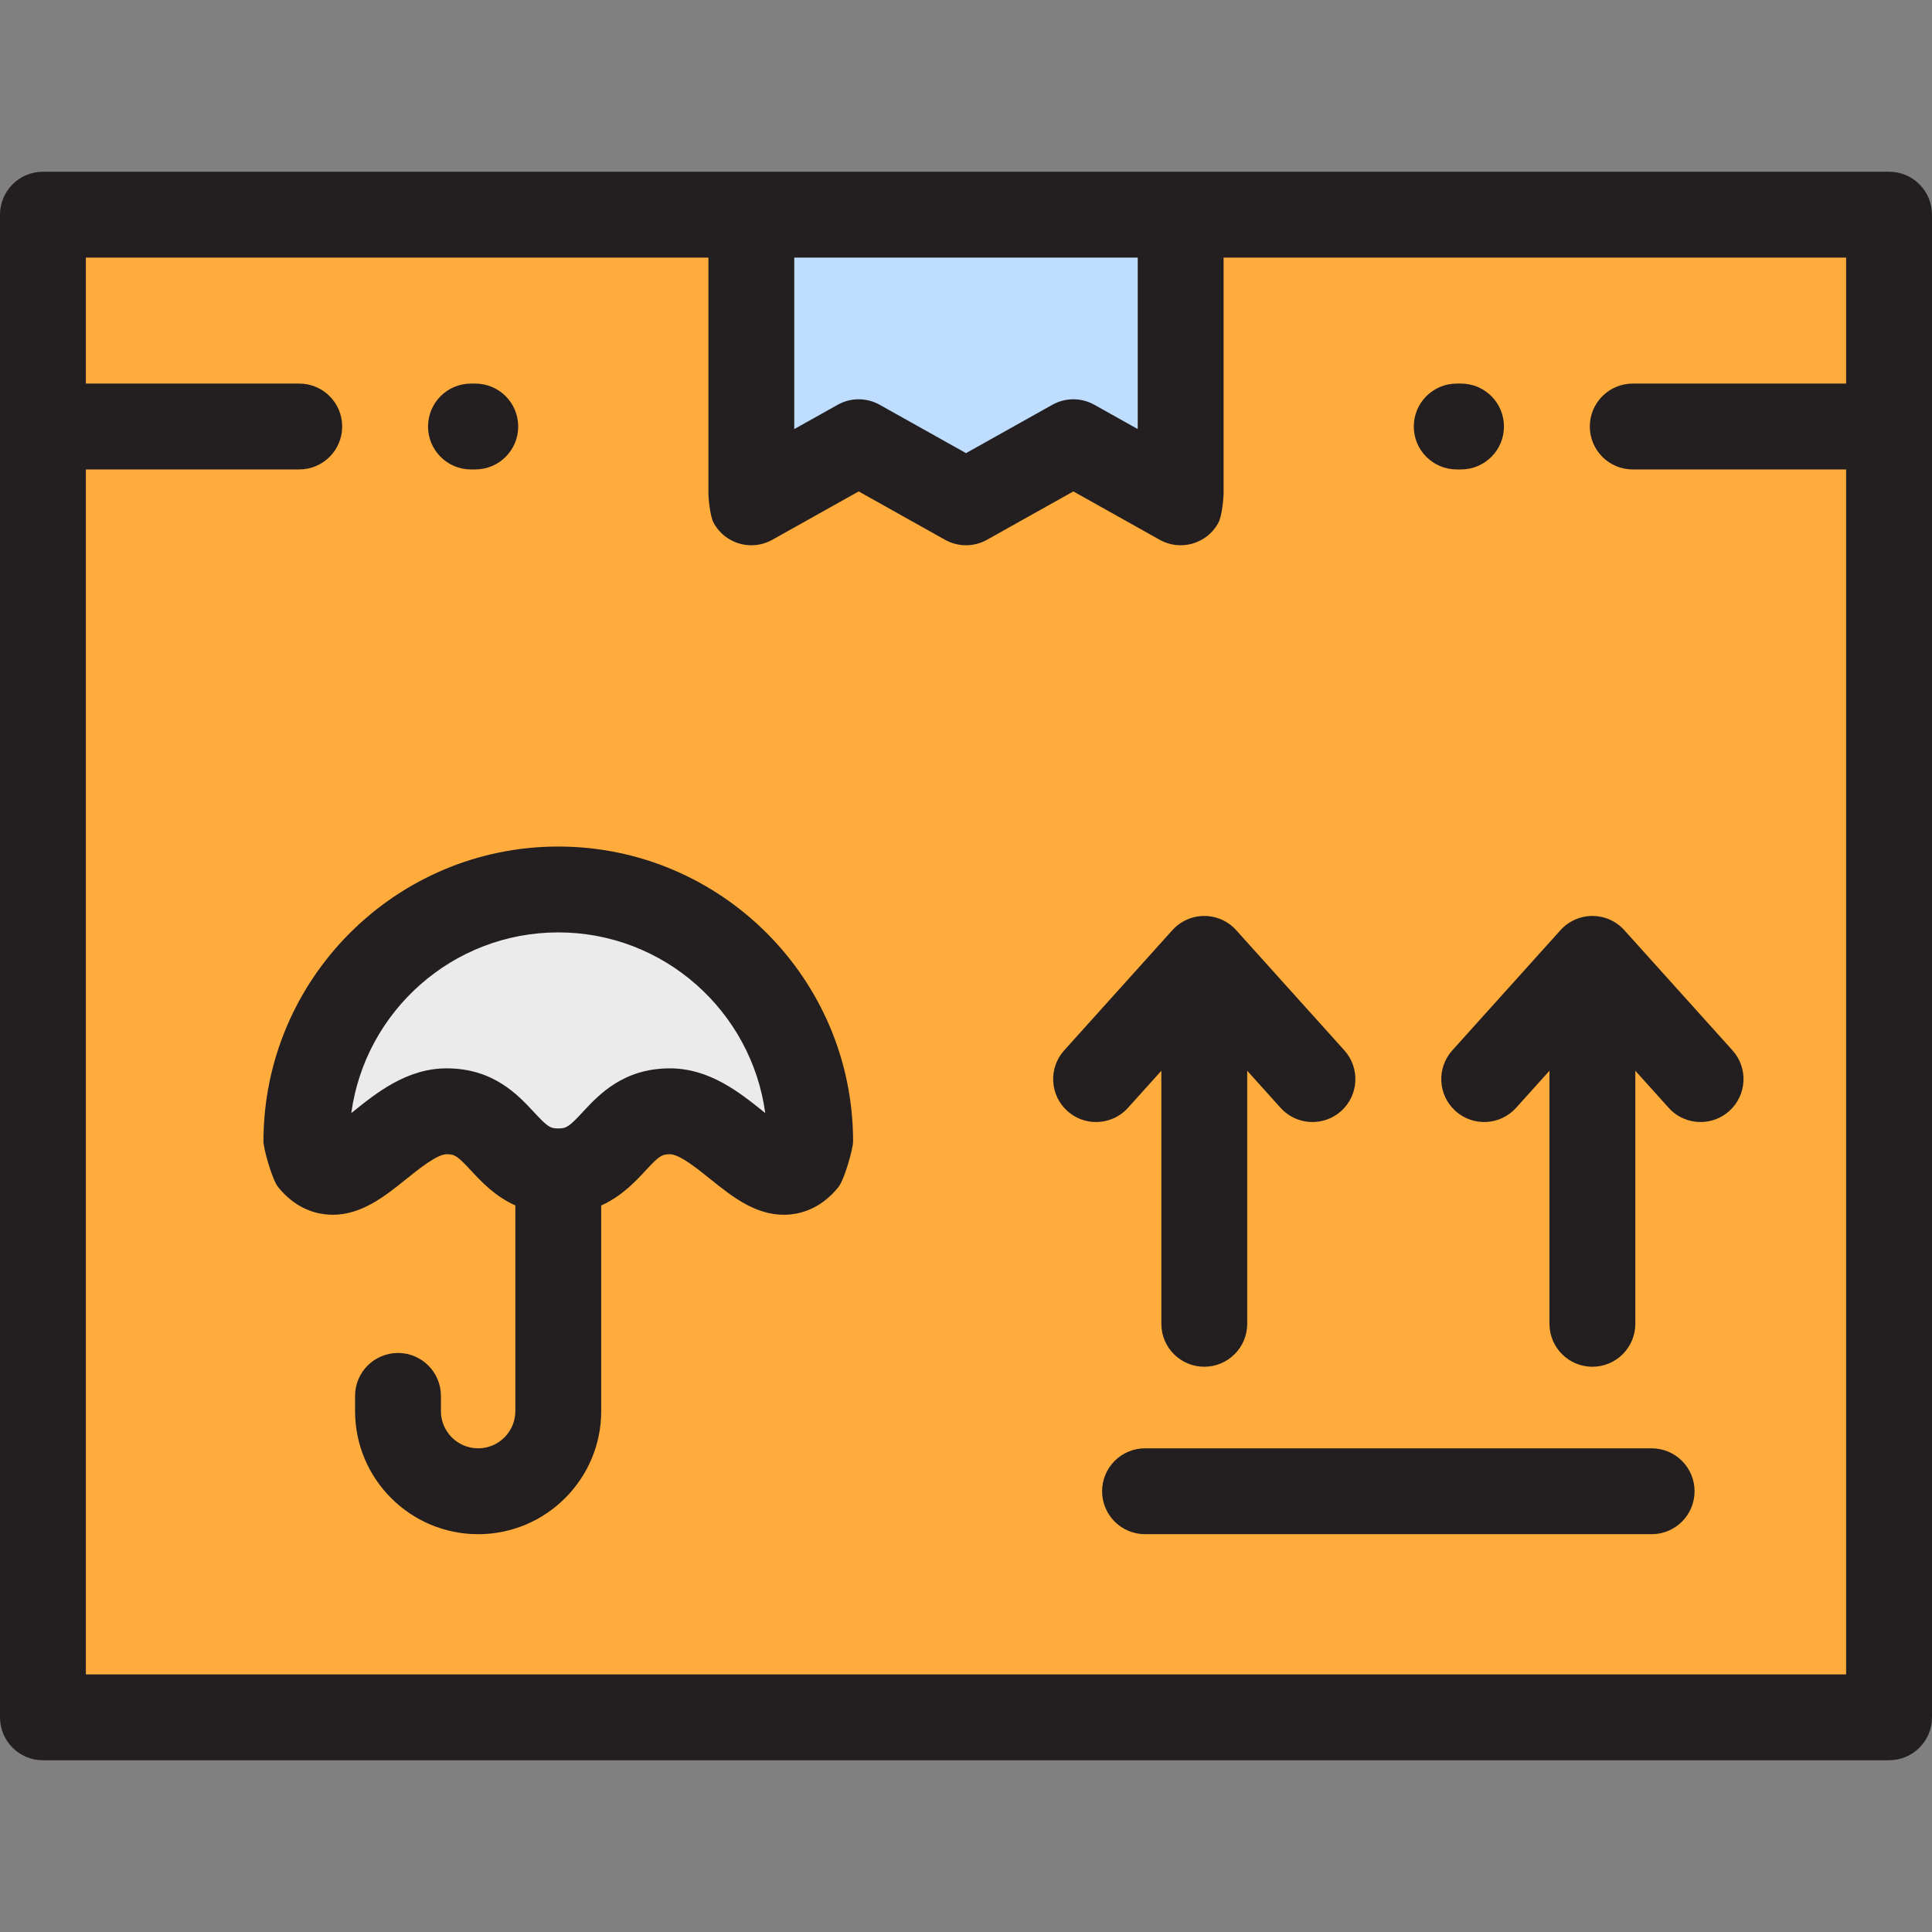
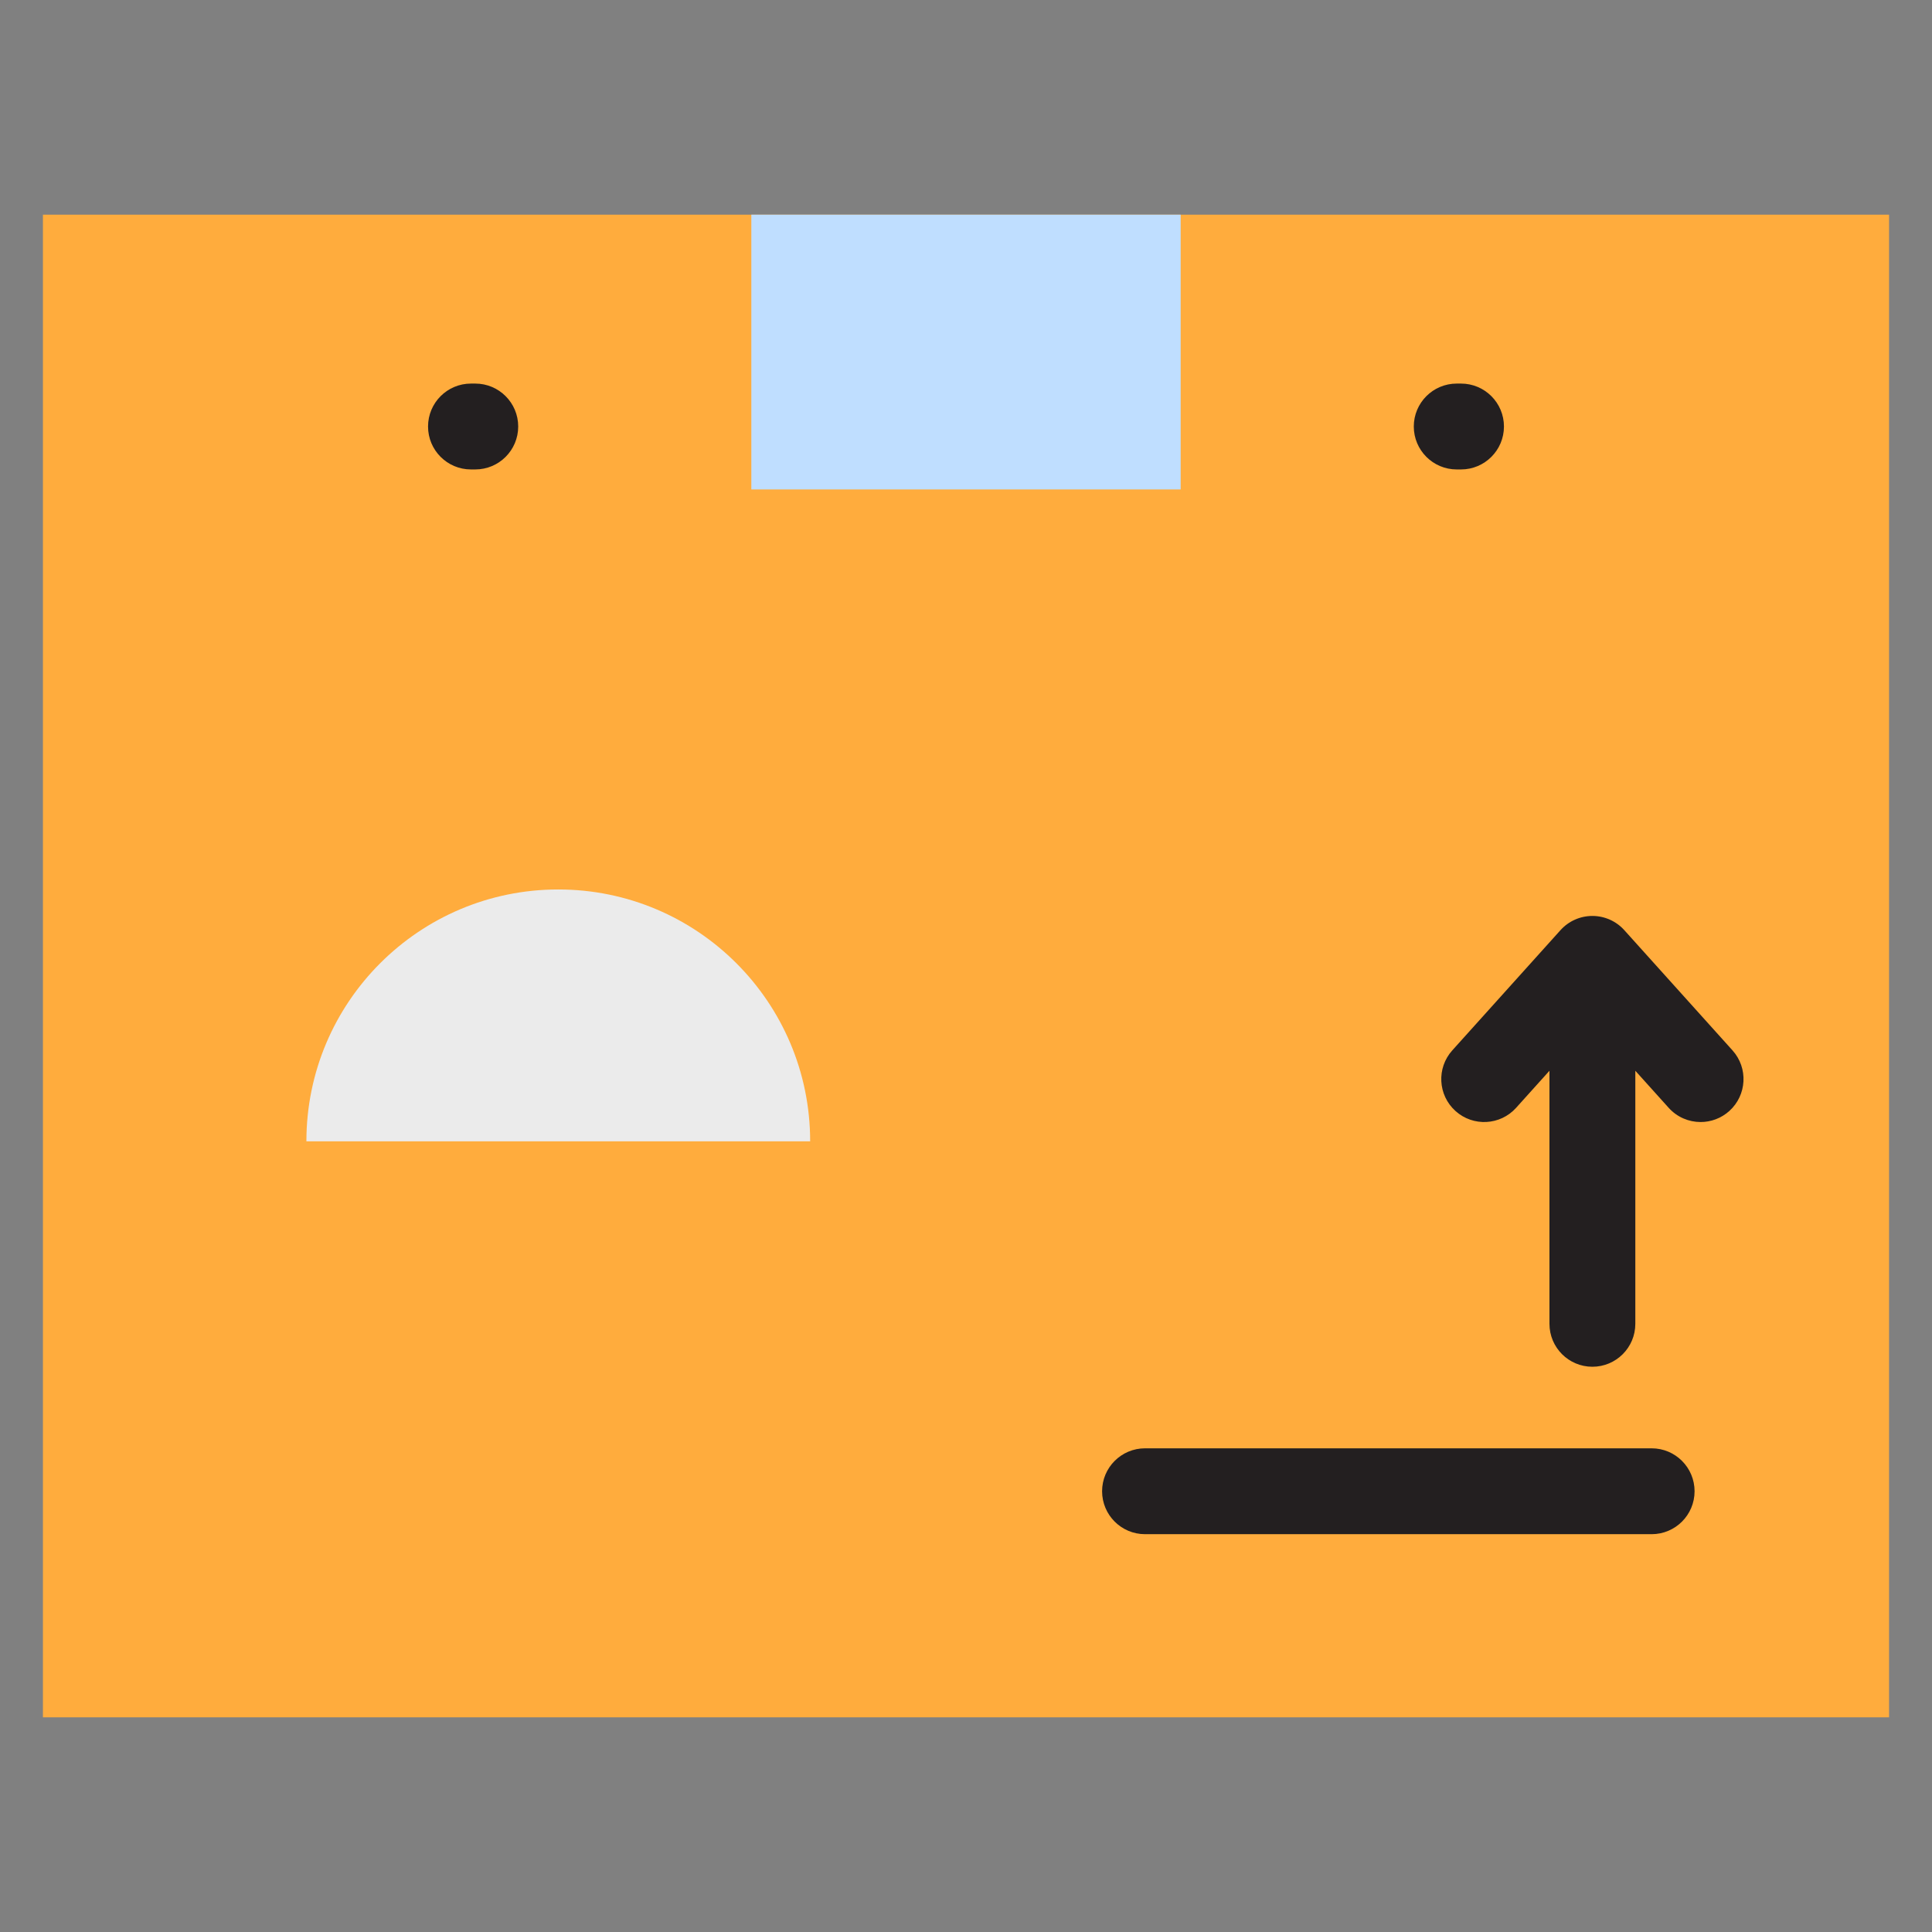
<svg xmlns="http://www.w3.org/2000/svg" version="1.1" id="Layer_1" viewBox="0 0 512 512" xml:space="preserve">
  <rect x="0" y="0" width="512" height="512" fill="#808080" stroke="none" />
  <rect x="11.378" y="56.889" style="fill:#FFAC3D;" width="489.244" height="398.222" />
  <rect x="199.111" y="56.889" style="fill:#BFDEFF;" width="113.778" height="72.818" />
  <path style="fill:#EBEBEB;" d="M81.199,302.468c0-36.865,29.885-66.75,66.75-66.75s66.75,29.885,66.75,66.75H81.199z" />
  <g>
-     <path style="fill:#231F20;" d="M500.622,45.511H11.378C5.094,45.511,0,50.605,0,56.889v398.222c0,6.284,5.094,11.378,11.378,11.378   h489.244c6.283,0,11.378-5.094,11.378-11.378V56.889C512,50.605,506.905,45.511,500.622,45.511z M301.511,68.267v45.441   l-11.503-6.442c-3.454-1.935-7.664-1.934-11.118,0l-22.884,12.816l-22.888-12.816c-3.453-1.934-7.664-1.934-11.117,0l-11.512,6.444   V68.267H301.511z M22.756,443.733V124.406h56.548c6.284,0,11.378-5.094,11.378-11.378c0-6.284-5.094-11.378-11.378-11.378H22.756   V68.267h164.978v62.578c0,0.395,0.27,5.726,1.451,7.835c2.086,3.724,5.953,5.821,9.937,5.821c1.882,0,3.79-0.468,5.548-1.453   l22.888-12.816l22.888,12.816c3.452,1.934,7.663,1.934,11.117,0l22.884-12.816l22.881,12.815   c5.481,3.072,12.417,1.116,15.486-4.367c1.181-2.108,1.451-7.44,1.451-7.835V68.267h164.978v33.384h-56.548   c-6.283,0-11.378,5.094-11.378,11.378c0,6.284,5.095,11.378,11.378,11.378h56.551v319.328H22.756z" />
    <path style="fill:#231F20;" d="M437.702,383.819H303.444c-6.283,0-11.378,5.094-11.378,11.378c0,6.284,5.095,11.378,11.378,11.378   h134.258c6.283,0,11.378-5.094,11.378-11.378C449.08,388.913,443.986,383.819,437.702,383.819z" />
-     <path style="fill:#231F20;" d="M307.769,283.763v67.062c0,6.284,5.095,11.378,11.378,11.378s11.378-5.094,11.378-11.378v-67.061   l8.837,9.819c4.203,4.672,11.397,5.048,16.068,0.846c4.671-4.203,5.049-11.398,0.845-16.069l-28.671-31.858   c-2.157-2.397-5.231-3.767-8.457-3.767c-3.226,0-6.299,1.369-8.457,3.767l-28.672,31.858c-4.204,4.671-3.825,11.865,0.845,16.069   c2.174,1.957,4.896,2.921,7.608,2.921c3.112,0,6.213-1.271,8.46-3.767L307.769,283.763z" />
    <path style="fill:#231F20;" d="M430.458,246.502c-2.157-2.397-5.232-3.767-8.457-3.767s-6.299,1.369-8.457,3.767l-28.672,31.858   c-4.204,4.671-3.825,11.865,0.845,16.069c4.669,4.203,11.864,3.826,16.068-0.846l8.838-9.819v67.062   c0,6.284,5.095,11.378,11.378,11.378s11.378-5.094,11.378-11.378v-67.063l8.838,9.819c2.247,2.496,5.346,3.767,8.461,3.767   c2.712,0,5.433-0.964,7.608-2.921c4.671-4.204,5.049-11.398,0.845-16.069L430.458,246.502z" />
-     <path style="fill:#231F20;" d="M147.949,224.341c-43.08,0-78.128,35.048-78.128,78.128c0,1.98,2.298,10.138,3.878,12.106   c4.272,5.324,9.18,6.877,12.545,7.244c0.662,0.072,1.312,0.106,1.952,0.106c7.708,0,13.912-4.99,19.432-9.433   c3.466-2.79,8.214-6.609,10.741-6.609c2.162,0,2.885,0.486,6.455,4.329c2.719,2.929,6.327,6.801,11.748,9.247v54.502   c0,5.437-4.424,9.861-9.861,9.861c-5.437,0-9.861-4.424-9.861-9.861v-4.033c0-6.284-5.094-11.378-11.378-11.378   s-11.378,5.094-11.378,11.378v4.033c0,17.985,14.632,32.617,32.617,32.617s32.617-14.632,32.617-32.617v-54.498   c5.425-2.446,9.034-6.32,11.756-9.251c3.568-3.842,4.292-4.328,6.452-4.328c2.526,0,7.273,3.82,10.738,6.609   c5.979,4.812,12.762,10.263,21.383,9.326c3.366-0.366,8.273-1.921,12.544-7.244c1.579-1.968,3.876-10.122,3.876-12.105   C226.076,259.389,191.028,224.341,147.949,224.341z M177.534,283.126c-12.356,0-18.838,6.981-23.128,11.601   c-3.568,3.842-4.292,4.328-6.452,4.328c-2.162,0-2.885-0.486-6.455-4.329c-4.289-4.619-10.772-11.6-23.13-11.6   c-10.546,0-18.564,6.452-25.007,11.637c-0.083,0.066-0.179,0.143-0.265,0.213c3.67-26.999,26.862-47.879,54.851-47.879   c27.988,0,51.178,20.878,54.85,47.875c-0.084-0.068-0.18-0.145-0.261-0.209C196.097,289.578,188.079,283.126,177.534,283.126z" />
    <path style="fill:#231F20;" d="M386.048,124.407h1.138c6.283,0,11.378-5.094,11.378-11.378c0-6.284-5.095-11.378-11.378-11.378   h-1.138c-6.283,0-11.378,5.094-11.378,11.378C374.67,119.313,379.764,124.407,386.048,124.407z" />
    <path style="fill:#231F20;" d="M124.814,124.407h1.138c6.284,0,11.378-5.094,11.378-11.378c0-6.284-5.094-11.378-11.378-11.378   h-1.138c-6.284,0-11.378,5.094-11.378,11.378C113.436,119.313,118.53,124.407,124.814,124.407z" />
  </g>
</svg>